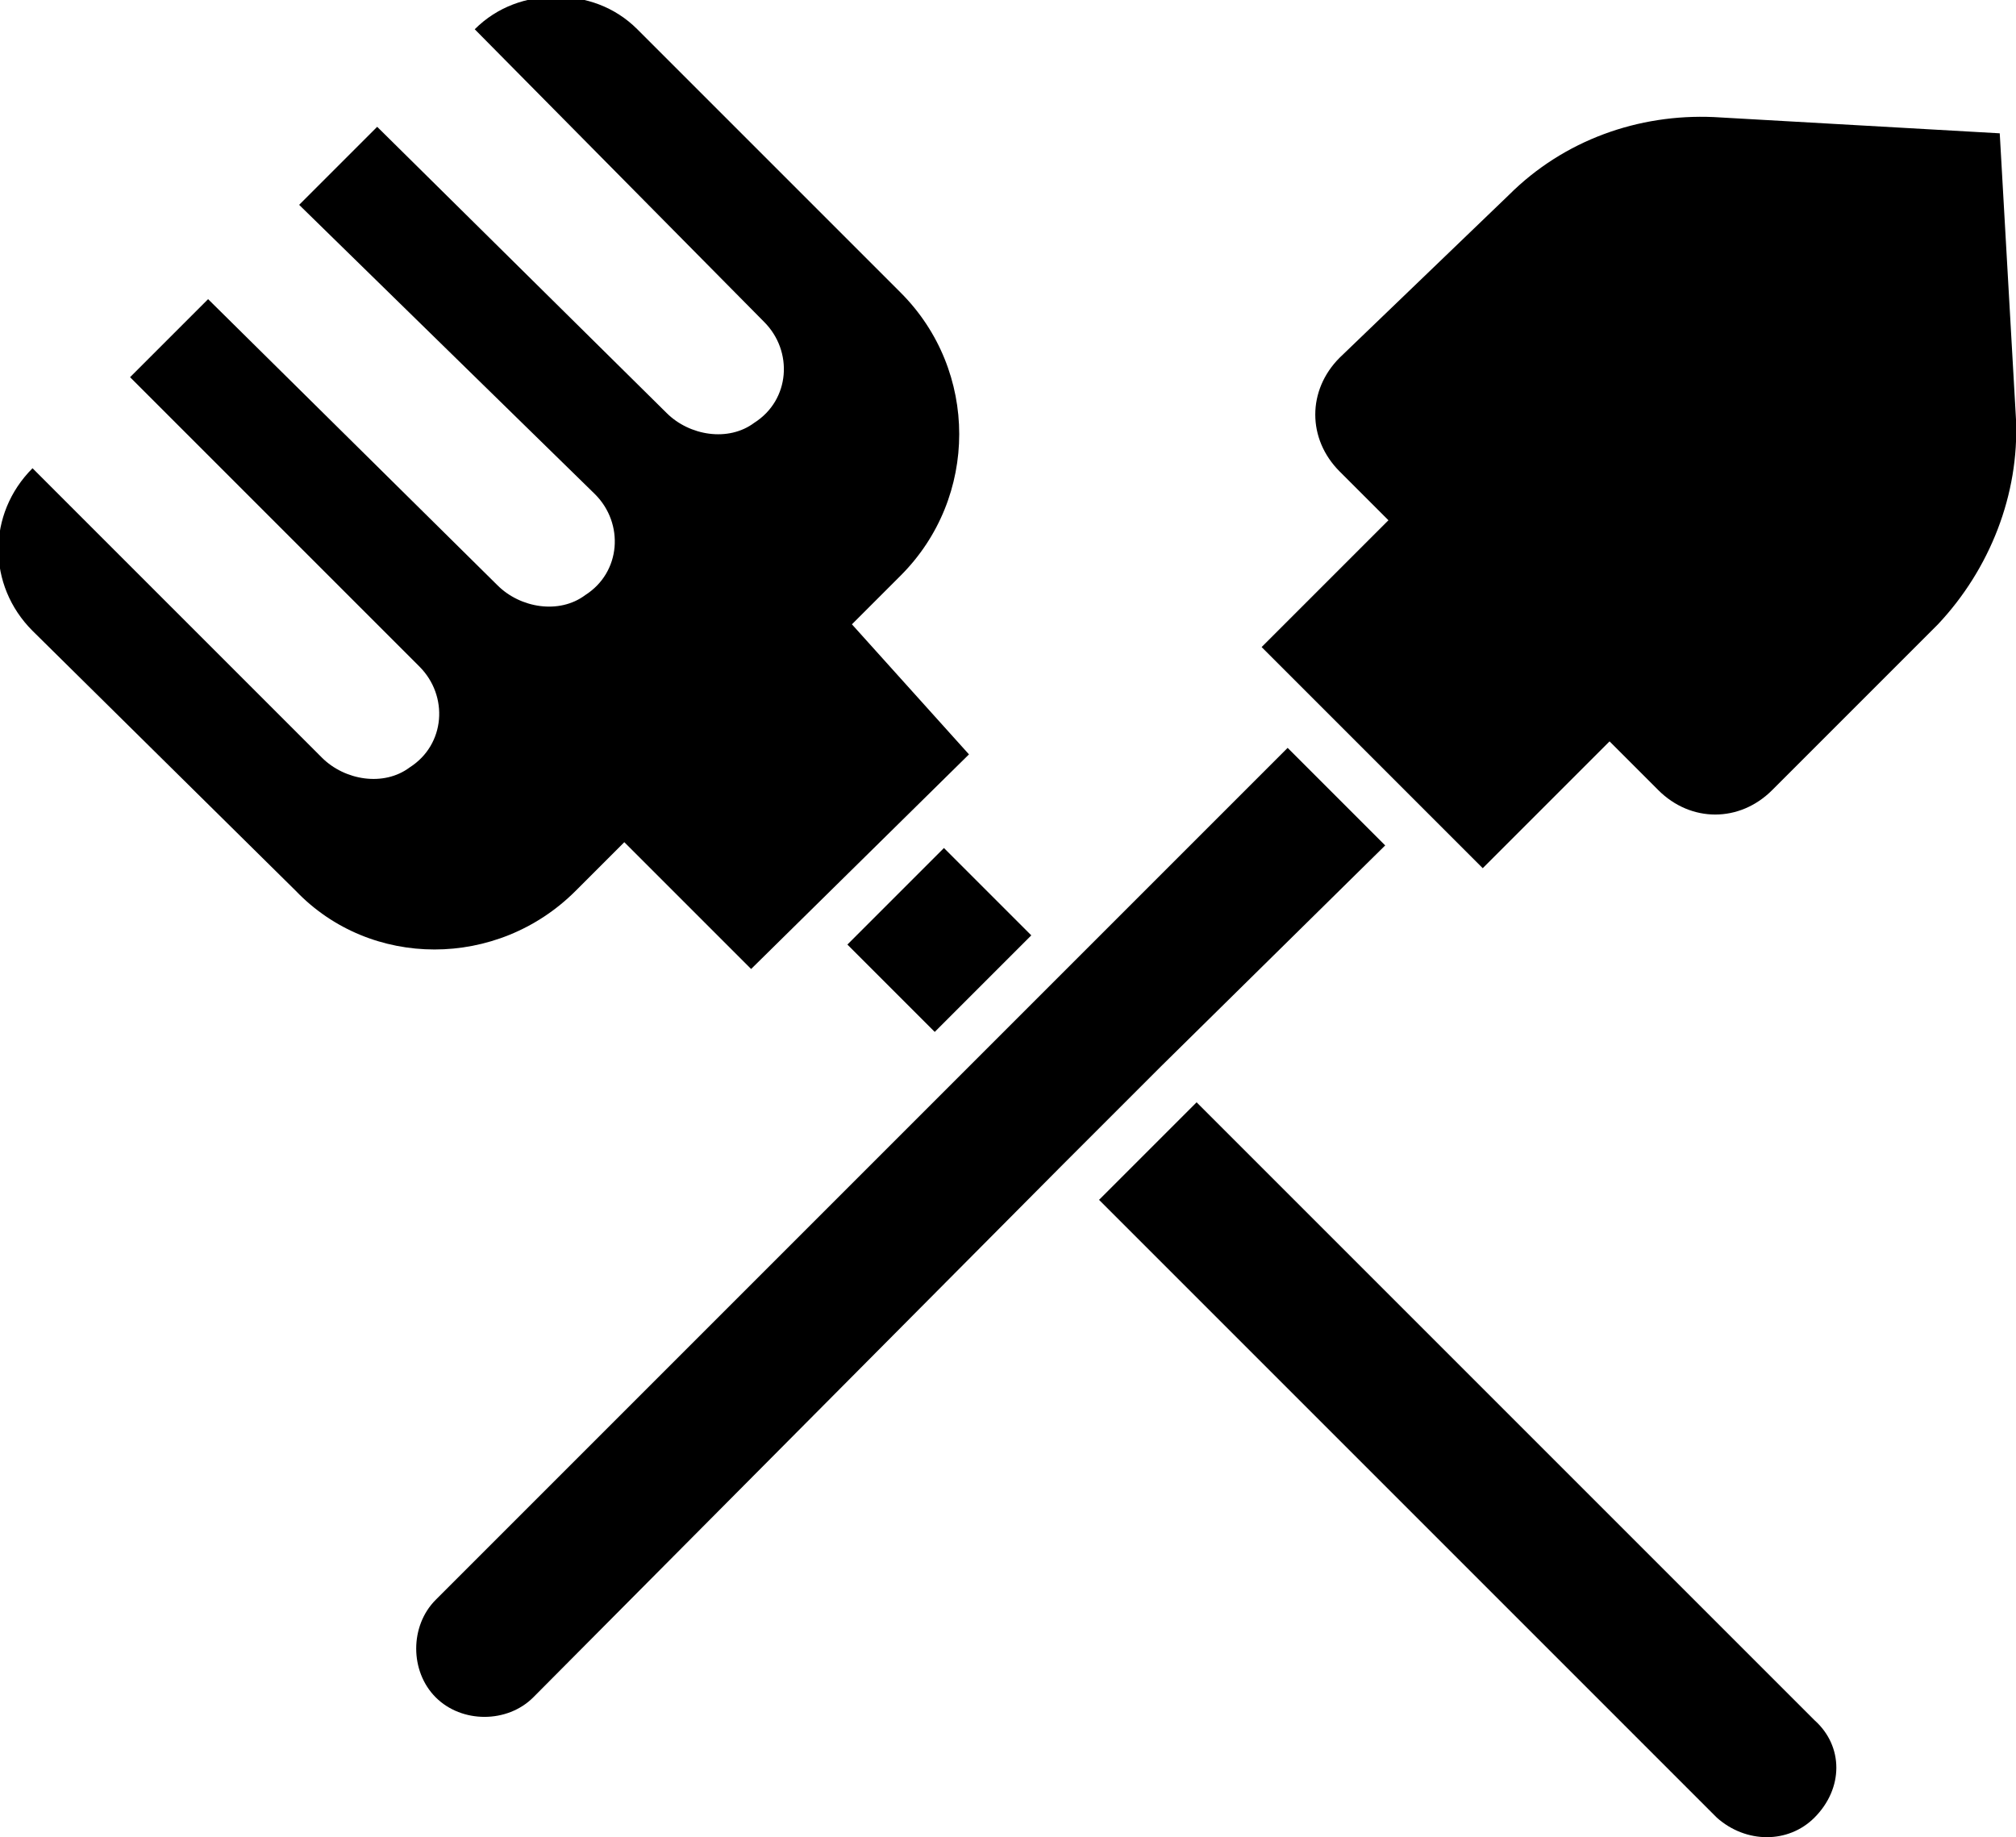
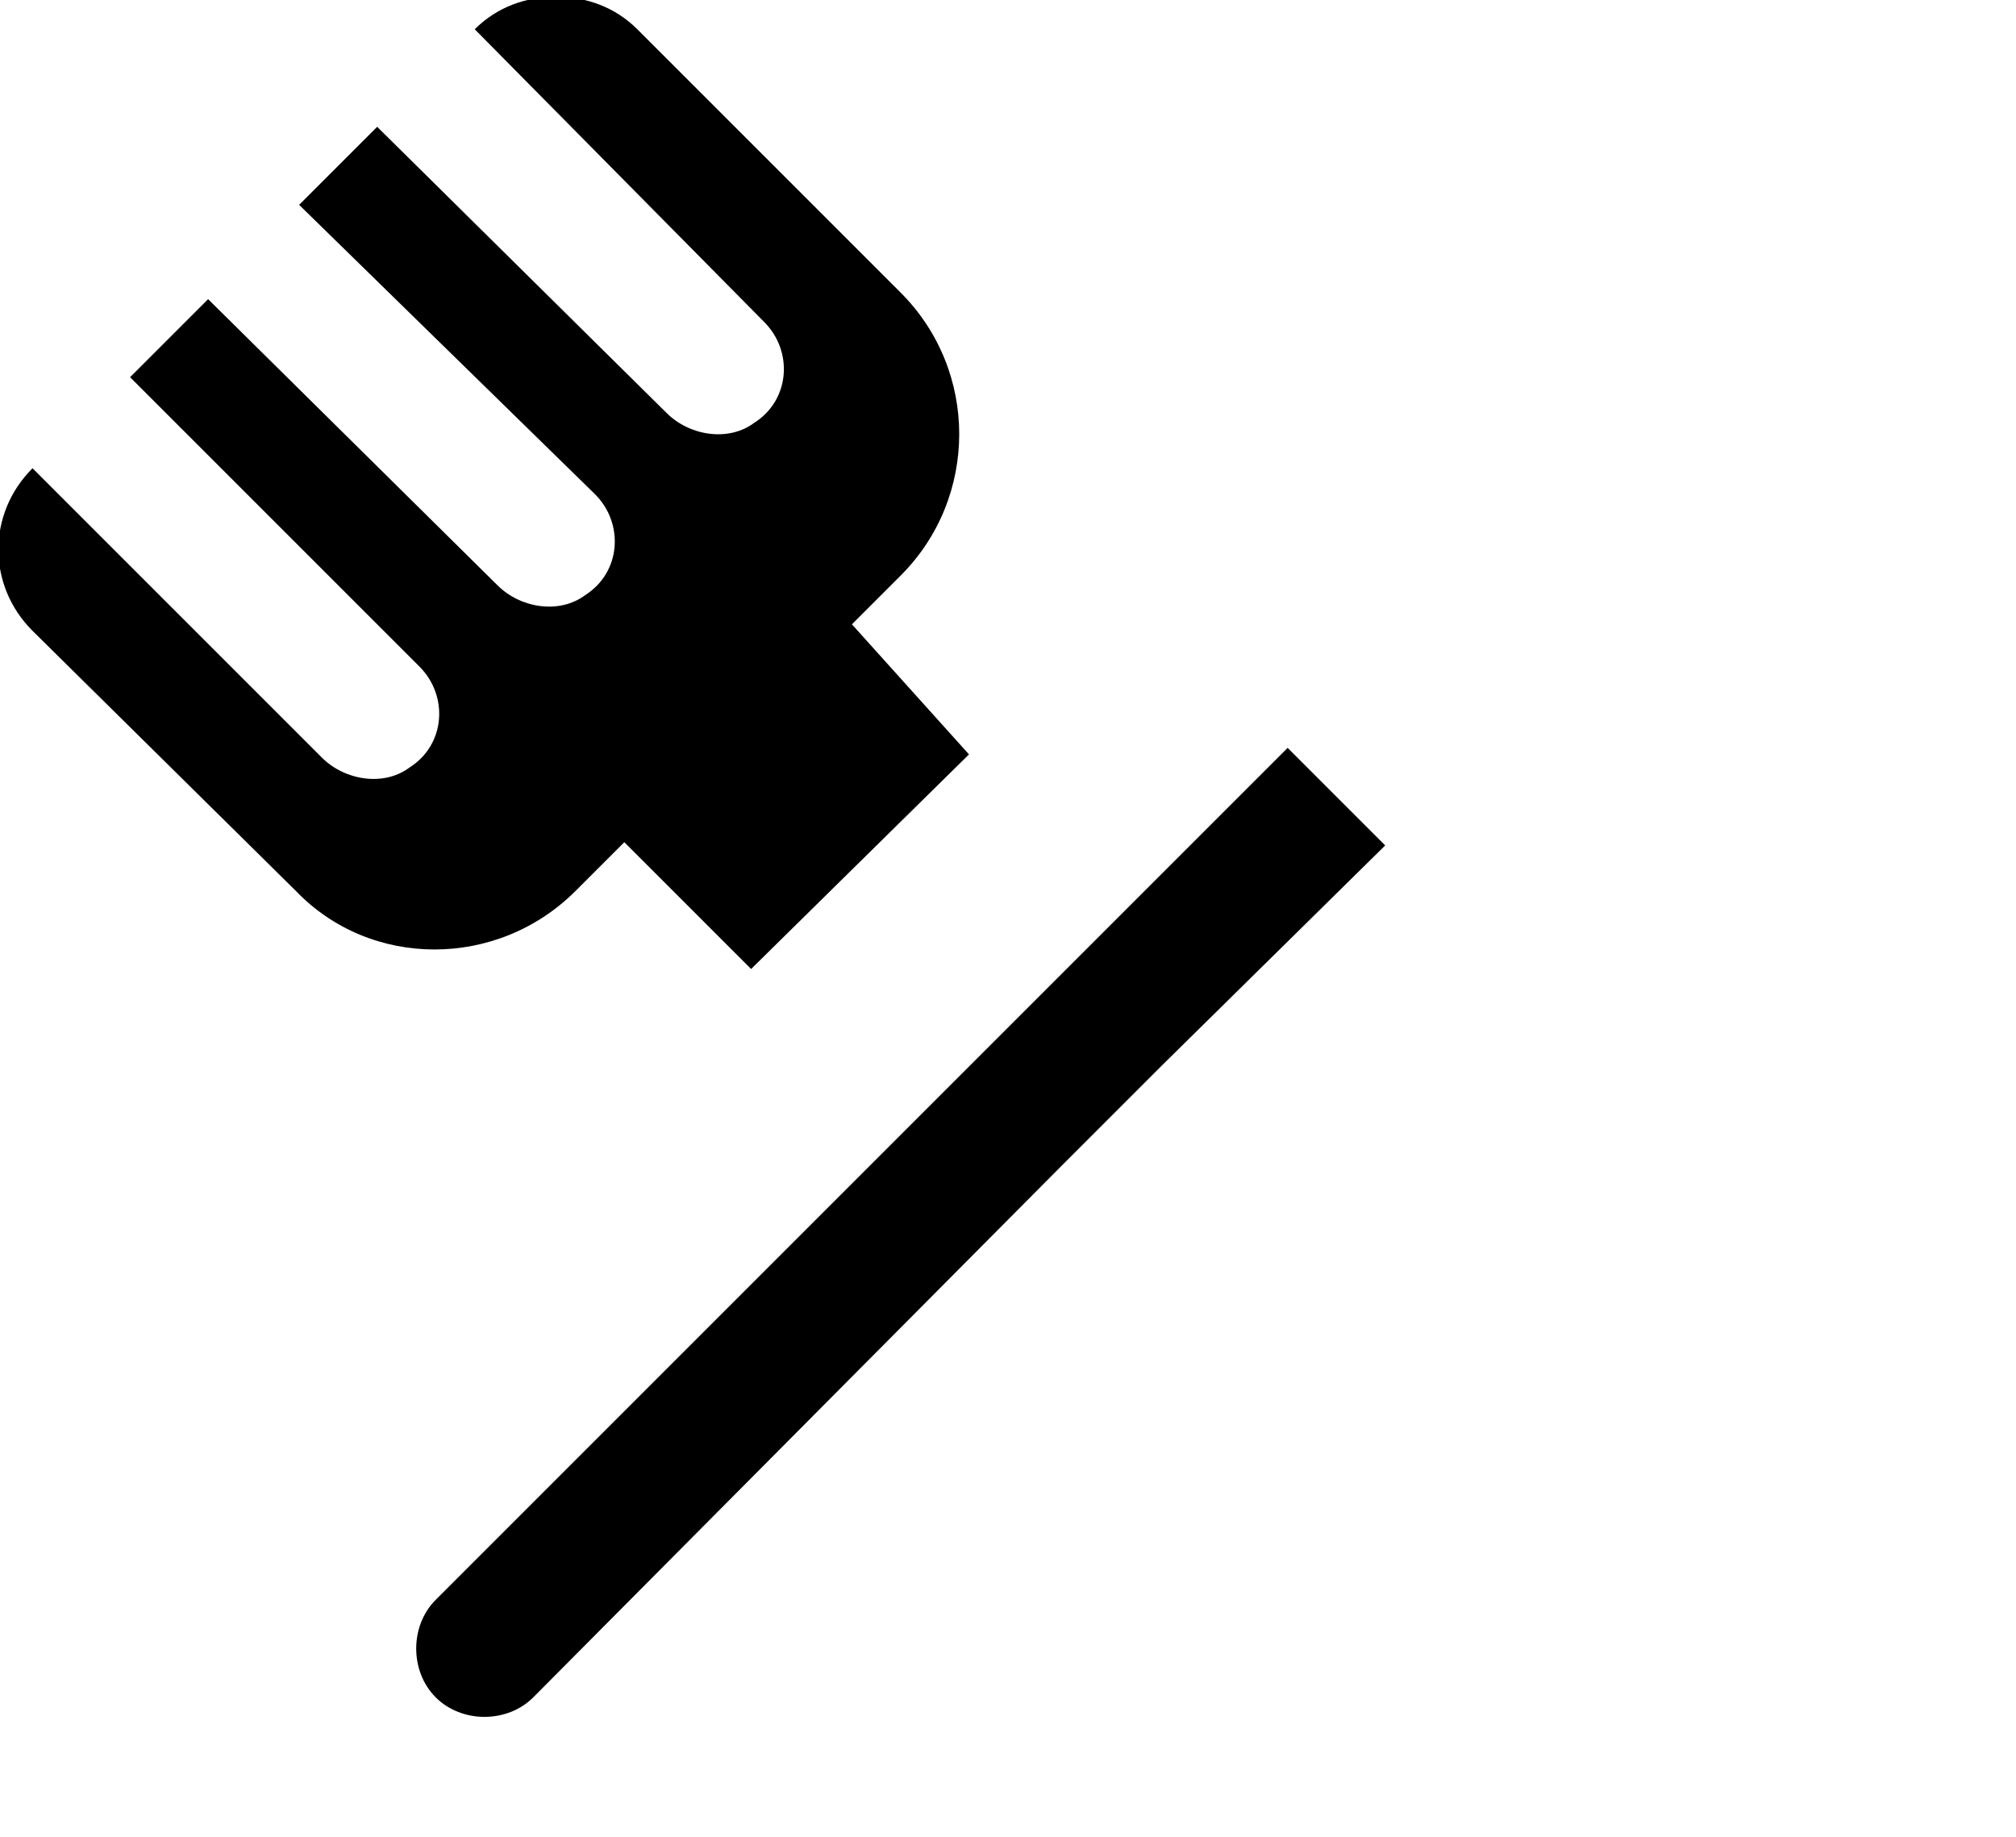
<svg xmlns="http://www.w3.org/2000/svg" version="1.1" id="Layer_1" x="0px" y="0px" viewBox="0 0 62 56.5" style="enable-background:new 0 0 62 56.5;" xml:space="preserve">
  <g>
    <path d="M29.8,23.2l-6.7,6.6l-3.9-3.9l-1.5,1.5c-2.4,2.4-6.3,2.4-8.6,0L1,19.4c-1.4-1.4-1.4-3.6,0-5l8.9,8.9   c0.7,0.7,1.9,0.9,2.7,0.3c1.1-0.7,1.2-2.2,0.3-3.1l-8.9-8.9l2.4-2.4l8.9,8.8c0.7,0.7,1.9,0.9,2.7,0.3c1.1-0.7,1.2-2.2,0.3-3.1   L9.2,6.3l2.4-2.4l8.9,8.8c0.7,0.7,1.9,0.9,2.7,0.3c1.1-0.7,1.2-2.2,0.3-3.1l-8.9-9c0.7-0.7,1.6-1,2.5-1c0.9,0,1.8,0.3,2.5,1   l8.1,8.1c2.4,2.4,2.4,6.3,0,8.7l-1.5,1.5L29.8,23.2z" />
    <path d="M42.6,26l-6.9,6.8l-3,3L16.4,52.2c-0.8,0.8-2.2,0.8-3,0c-0.8-0.8-0.8-2.2,0-3l16.4-16.4l3-3l6.8-6.8L42.6,26z" />
-     <path d="M59.6,19.2l-5.1,5.1c-1,1-2.5,1-3.5,0l-1.5-1.5l-3.9,3.9l-1.9-1.9l-3-3l-1.9-1.9l3.9-3.9l-1.5-1.5c-1-1-1-2.5,0-3.5L46.4,6   c1.7-1.7,4-2.5,6.3-2.4l8.8,0.5l0.5,8.8C62.1,15.2,61.2,17.5,59.6,19.2z" />
-     <rect x="26.8" y="27" transform="matrix(0.707 -0.707 0.707 0.707 -11.976 28.907)" width="4.2" height="3.8" />
-     <path d="M55.8,55.9c-0.8,0.8-2.1,0.8-3,0l-19-19l3-3l19,19C56.7,53.7,56.7,55,55.8,55.9z" />
  </g>
</svg>